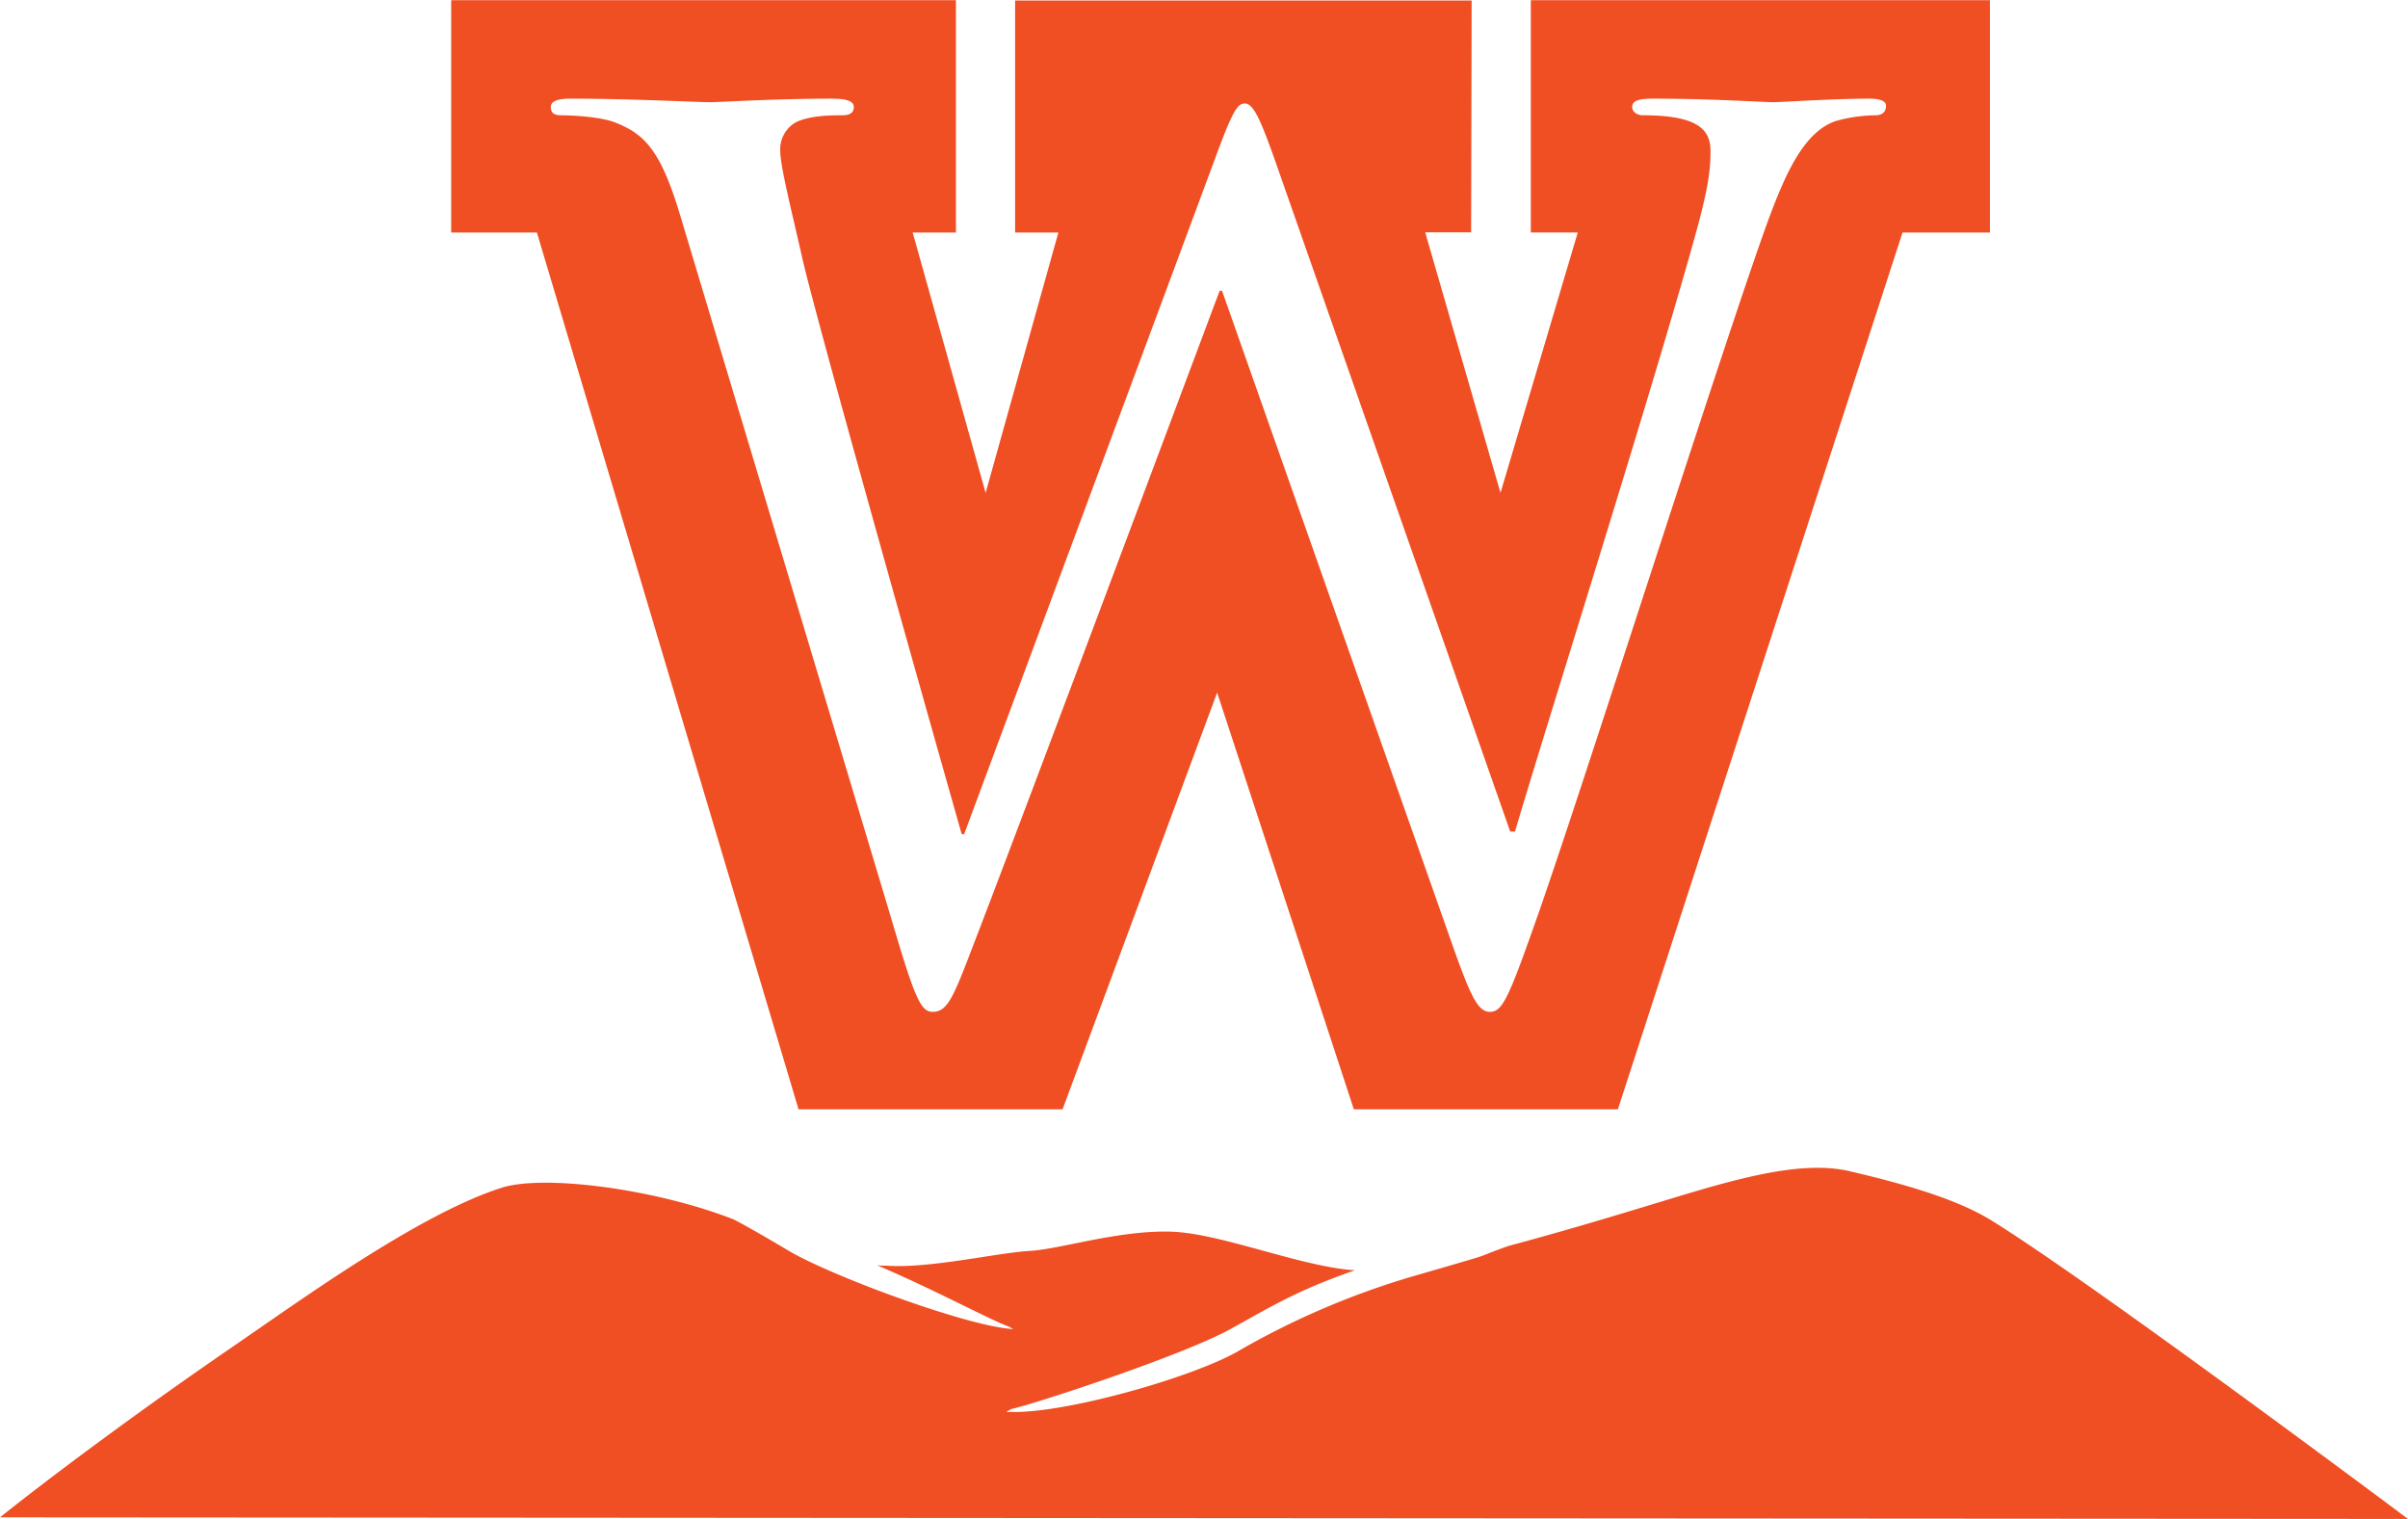
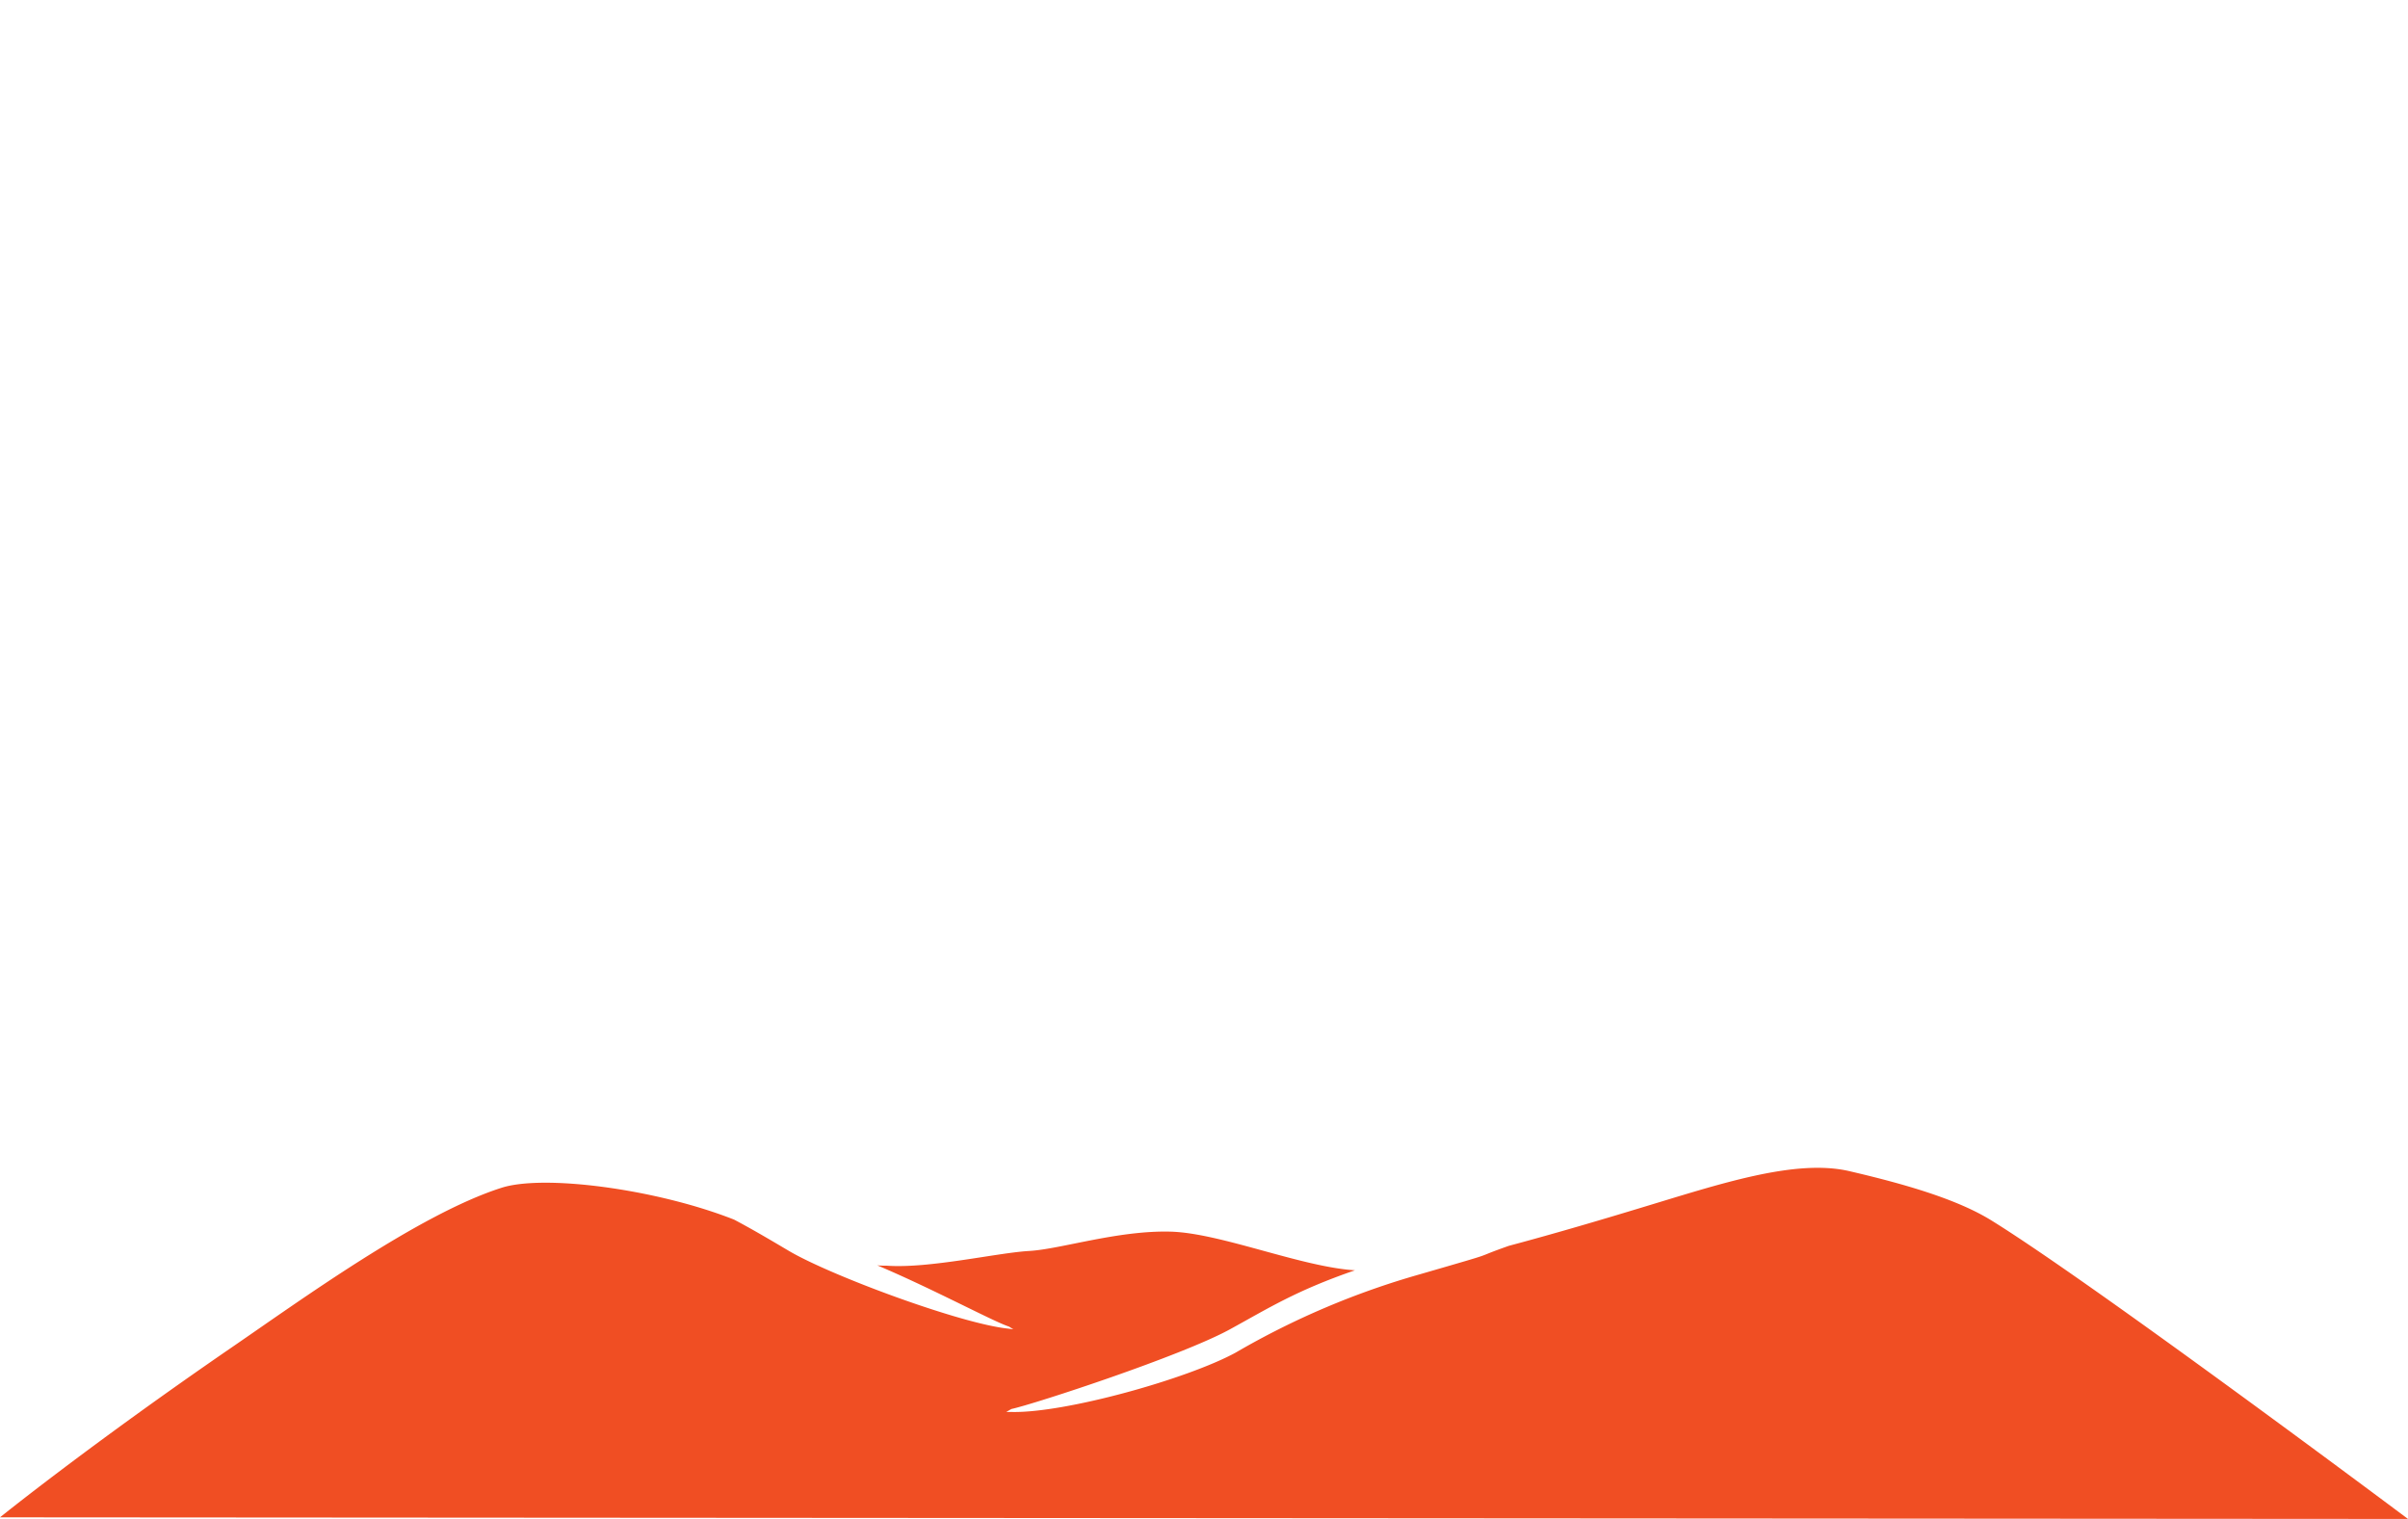
<svg xmlns="http://www.w3.org/2000/svg" height="251.169" viewBox="0 0 373.92 235.83" width="398.138">
  <g fill="#f04e23">
    <path d="m309.25 189.49c-5.4-3.35-13.6-5.69-22.05-7.66s-20.18 2-32.38 5.68c-5.8 1.76-13.34 4-20.52 5.91-6.49 2.29-.31.51-13.78 4.41a124.11 124.11 0 0 0 -28.64 12.17c-7.47 4.08-26.42 9.39-34.73 9.22h-.9l.8-.46c3.7-.81 26.44-8.27 33.91-12.36 6-3.28 10.22-6 19.44-9.18-8.37-.53-20.77-5.75-28.55-6-8.21-.24-17.13 2.72-22.06 3s-15.56 2.77-22.14 2.28a12.65 12.65 0 0 1 -1.43-.05c8.45 3.56 18.24 8.83 20.44 9.5l.69.43-.78-.1c-7.33-.74-27.64-8.25-34.15-12.12-2.67-1.58-5.34-3.17-8.39-4.79l-.22-.09c-12-4.69-29.46-7-36-4.85-12.81 4.11-31.2 17.48-41.81 24.75-22.1 15.18-36 26.4-36 26.4l373.92.25s-48.79-36.52-64.67-46.34z" />
-     <path d="m291.23 17.87a23.9 23.9 0 0 0 -6.26.92c-5.53 2-8.47 9.76-12 19.89-8.11 23.38-26.71 81.94-33.88 102.57-4.79 13.63-5.72 15.84-7.74 15.84-1.84 0-2.95-2.4-5.53-9.58l-36.06-102.39h-.37c-6.63 17.68-31.85 85.08-38.49 102.21-2.94 7.73-3.86 9.76-6.07 9.76-1.84 0-2.76-2-6.45-14.55l-32.78-109.2c-2.95-9.76-5.33-12.53-10.13-14.37-2.39-.92-7-1.1-8.28-1.1-.92 0-1.66-.19-1.66-1.29 0-.92 1.11-1.29 3-1.29 9.57 0 19.7.55 21.73.55 1.66 0 9.76-.55 19-.55 2.58 0 3.32.55 3.32 1.29 0 1.1-.92 1.29-1.84 1.29-1.48 0-5 0-7.18 1.1a4.81 4.81 0 0 0 -2.4 4.42c0 2.4 1.66 8.84 3.5 17 2.76 11.78 21.91 79.37 24.68 89.12h.37l39-105c2.76-7.55 3.5-8.47 4.6-8.47 1.29 0 2.39 2.39 4.61 8.65l36.59 104.41h.74c5-16.95 21.91-70.35 28.36-93.92 1.84-6.81 2-9.39 2-11.79 0-3.31-2-5.52-10.5-5.52-.92 0-1.66-.55-1.66-1.29 0-.92.92-1.29 3.14-1.29 9.39 0 17.12.55 18.78.55 1.29 0 9.21-.55 14.92-.55 1.65 0 2.58.37 2.58 1.1 0 .93-.56 1.48-1.66 1.48zm-53.52-17.87v36.07h7.29l-12 40.43-11.69-40.45h7.13l.08-36h-70.89v36.02h6.72l-11.3 40.43-11.33-40.43h6.72v-36.07h-78.38v36.07h13.31l40.63 136.15h41l24-64.71 21.23 64.71h41l44.2-136.15h13.57v-36.07z" />
  </g>
</svg>